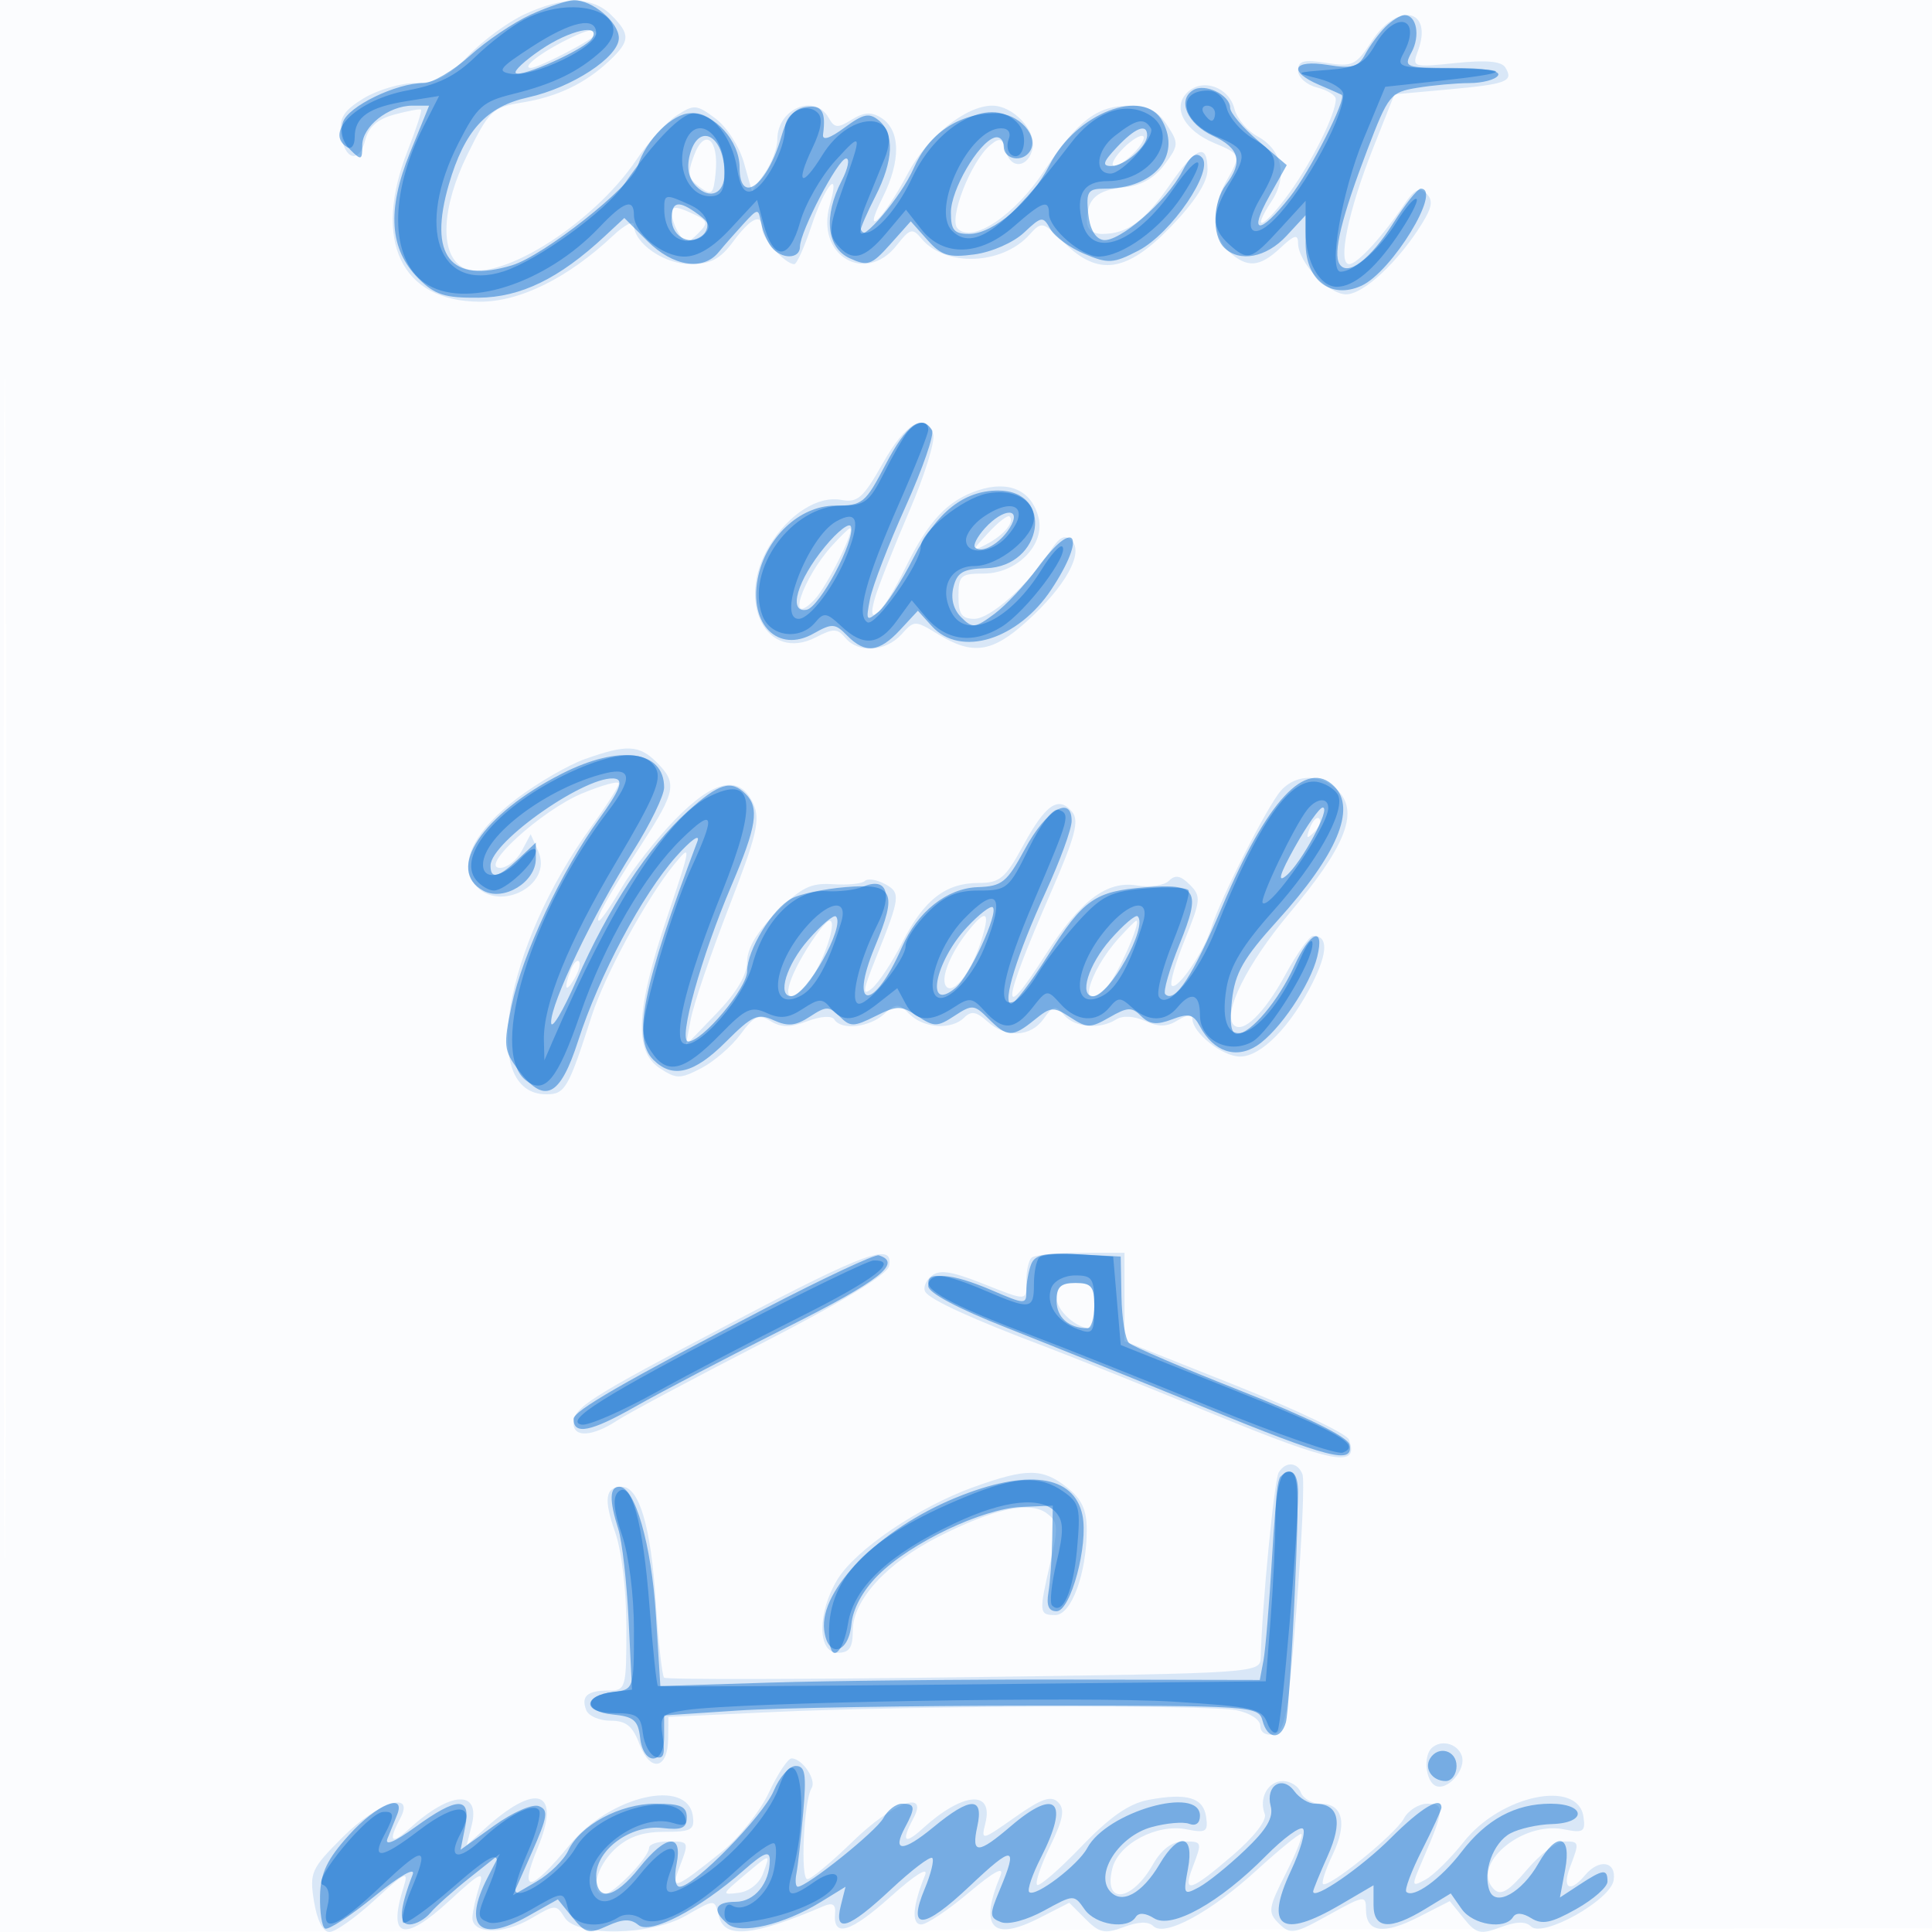
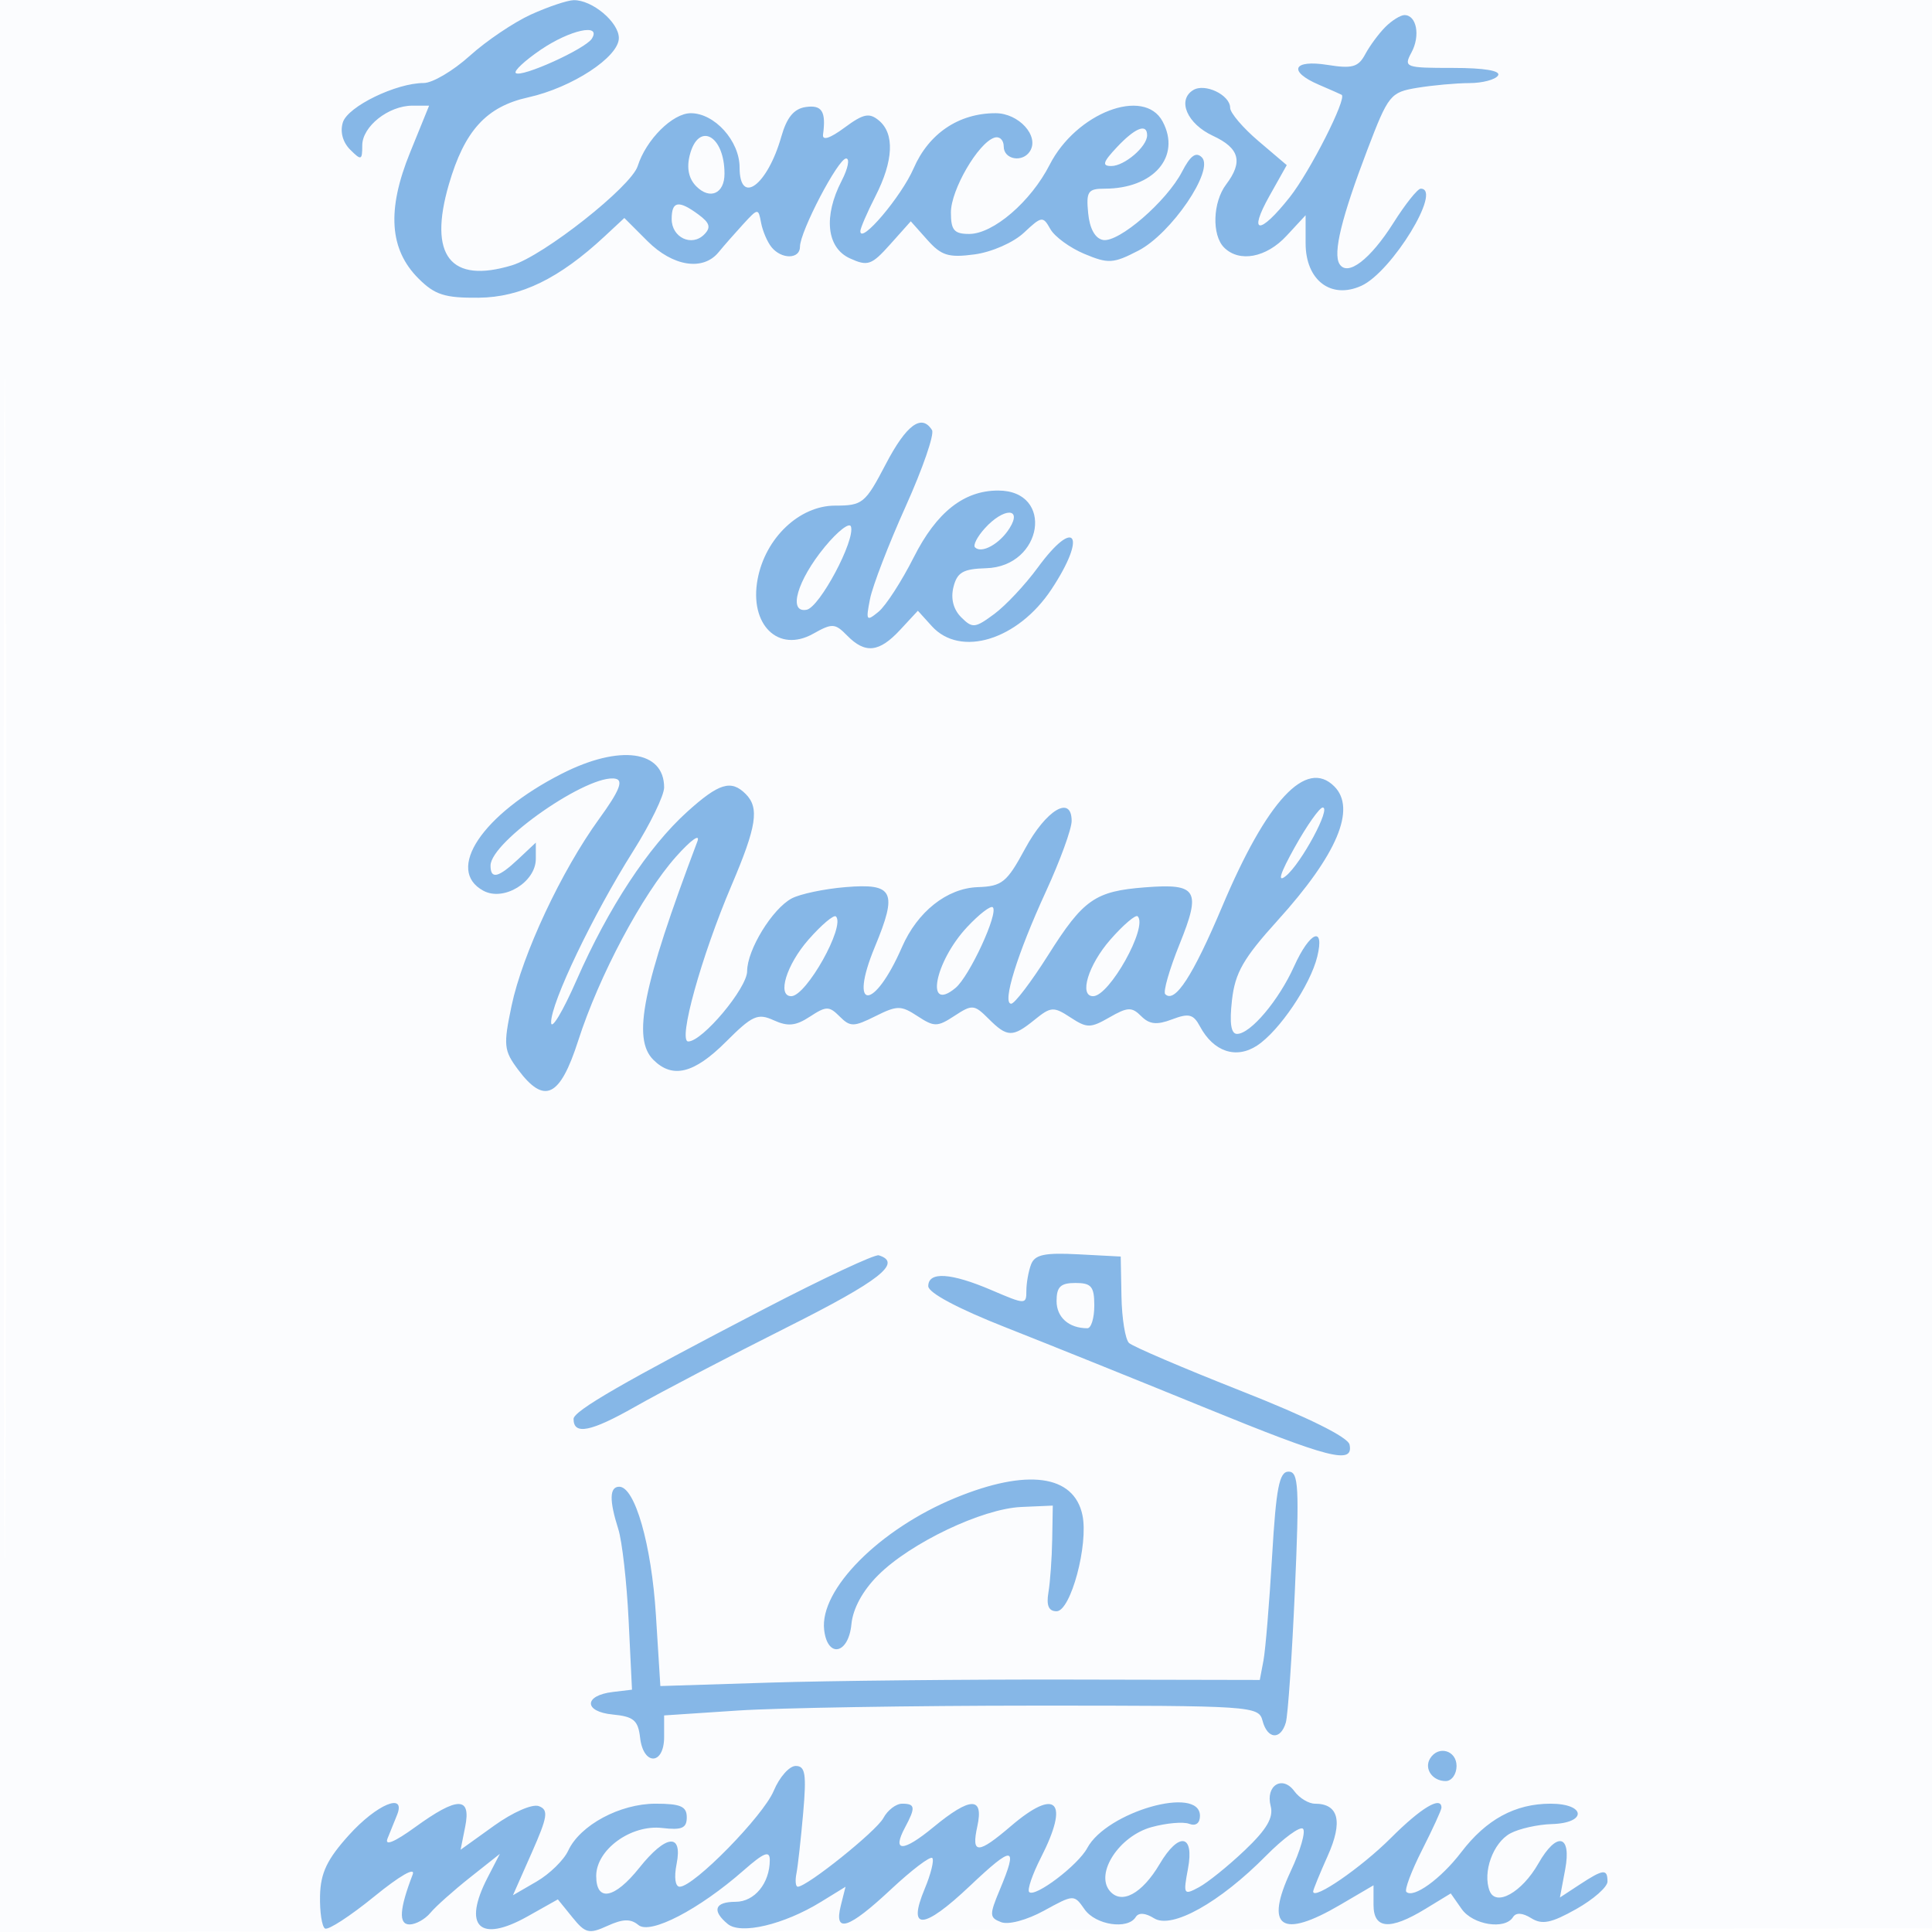
<svg xmlns="http://www.w3.org/2000/svg" width="256" height="256">
  <path fill="#1976D2" fill-opacity=".016" fill-rule="evenodd" d="M0 128.004v128.004l128.25-.254 128.25-.254.254-127.75L257.008 0H0zm.485.496c0 70.4.119 99.053.265 63.672s.146-92.98 0-128S.485 58.1.485 128.5" />
-   <path fill="#1976D2" fill-opacity=".151" fill-rule="evenodd" d="M69.5 1.9c-2.2 1.021-5.551 3.486-7.446 5.478-2.697 2.834-4.219 3.623-7 3.626-1.955.002-5.045.913-6.868 2.024-2.619 1.597-3.248 2.576-3 4.669.415 3.504 2.411 4.046 3.207.872.44-1.753 1.616-2.784 3.87-3.393 1.78-.481 3.366-.776 3.524-.655.157.12-.63 2.544-1.75 5.386-4.719 11.973-.901 20.025 9.517 20.071 5.328.023 11.713-3.14 17.696-8.766C82.763 29.79 84 29.16 84 29.813 84 32.227 87.993 35 91.47 35c2.696 0 3.965-.669 5.688-3 2.37-3.206 3.842-3.84 3.842-1.655 0 1.306 3.057 4.655 4.248 4.655.325 0 1.337-2.245 2.248-4.988 1.835-5.526 3.914-7.928 2.453-2.835-1.903 6.637 4.709 10.615 8.864 5.333 1.762-2.239 2.092-2.329 3.282-.896 3.141 3.785 10.661 3.523 14.3-.498 1.646-1.818 1.778-1.789 4.573 1.006 4.554 4.554 8.327 3.991 14.216-2.119 3.141-3.259 4.816-5.867 4.816-7.5 0-3.674-1.512-3.073-4.99 1.982-3.306 4.806-5.653 6.515-8.944 6.515-1.307 0-2.06-.643-2.051-1.75.026-2.897 1.325-4.07 4.895-4.419 2.276-.222 4.051-1.217 5.394-3.024 1.896-2.551 1.913-2.827.325-5.25-1.229-1.876-2.542-2.557-4.93-2.557-4.328 0-6.902 1.961-11.327 8.628-3.937 5.93-9.498 9.646-11.476 7.668-1.252-1.252 1.752-8.948 4.319-11.067 1.293-1.067 1.63-.929 2.097.855.638 2.44 3.022 2.108 3.526-.491.456-2.354-2.639-5.593-5.345-5.593-3.508 0-8.647 4.125-11.212 9-3.21 6.099-6.231 8.982-3.326 3.174 2.45-4.899 2.372-8.954-.202-10.566-1.301-.815-2.296-.75-3.902.253-1.854 1.158-2.281 1.122-3.053-.257-1.842-3.292-6.798-1.197-6.798 2.873 0 1.143-.756 3.158-1.68 4.477l-1.681 2.399-1.072-3.82c-.589-2.101-2.282-4.724-3.762-5.829-2.517-1.88-2.849-1.905-5.157-.393-1.357.889-3.745 3.519-5.308 5.844-5.921 8.812-18.99 16.806-23.183 14.18-2.936-1.838-2.616-7.959.774-14.847 2.871-5.831 3.333-6.275 7.174-6.889 4.726-.756 8.437-2.525 11.645-5.553C83.514 5.437 83.55 4.55 81 2c-2.482-2.482-6.294-2.516-11.5-.1m112.259 3.566c-2.079 3.19-2.558 3.418-6.009 2.872-3.025-.479-3.75-.283-3.75 1.015 0 .885 1.125 1.891 2.5 2.236s2.5 1.043 2.5 1.552c0 1.934-3.055 8.109-6.133 12.394-3.35 4.666-5.27 5.535-2.337 1.059 2.126-3.244 1.324-6.799-1.927-8.539-1.348-.721-2.711-2.349-3.029-3.617-.737-2.937-4.285-4.156-6.283-2.157-2.009 2.008-.35 5.038 3.671 6.703 3.448 1.428 3.497 1.589 1.538 5.016-1.981 3.466-1.843 7.379.329 9.345 2.442 2.21 4.084 2.086 6.857-.519 1.808-1.7 2.314-1.838 2.314-.635 0 2.547 3.991 6.809 6.376 6.809 2.292 0 6.89-4.286 10.037-9.357 1.365-2.199 1.499-3.12.585-4-.9-.866-1.59-.546-2.843 1.316-2.942 4.37-6.307 8.041-7.372 8.041-1.585 0-.155-7.005 3.114-15.252l2.873-7.248 7.185-.654c7.725-.702 8.649-1.06 7.507-2.907-.509-.825-2.545-1.006-6.568-.586-5.714.598-5.814.565-5.006-1.622 2.054-5.557-2.692-6.537-6.129-1.265M74.5 5.569C71.269 7.245 69.141 9 70.34 9 71.421 9 79 5.044 79 4.48c0-.85-1.43-.504-4.5 1.089m17.478 14.988c-.922 2.426-.809 3.095.713 4.216 1.636 1.205 1.84 1.028 2.132-1.847.454-4.477-1.443-6.056-2.845-2.369M148.5 20c-.995 1.1-1.36 2-.81 2s1.815-.9 2.81-2 1.36-2 .81-2-1.815.9-2.81 2m-59.485 8.271c.009.676.442 1.904.964 2.729.839 1.326 1.131 1.318 2.522-.073 1.431-1.43 1.343-1.677-.964-2.728-1.967-.896-2.534-.88-2.522.072m27.978 33.087c-2.611 4.626-3.363 5.294-5.507 4.884-3.1-.593-6.975 1.872-9.53 6.062-4.522 7.416-.401 15.529 6.163 12.135 2.31-1.195 2.849-1.183 3.903.087 1.709 2.06 5.34 1.837 7.414-.456 1.725-1.905 1.787-1.905 4.905-.003 4.567 2.784 7.133 2.403 11.721-1.742 5.123-4.628 7.595-9.087 5.928-10.69-.89-.855-1.584-.519-2.816 1.365-2.988 4.57-7.947 9-10.074 9-1.667 0-2.1-.619-2.1-3 0-2.732.297-3 3.326-3 4.425 0 8.185-3.828 7.284-7.416-.906-3.612-3.913-4.969-8.012-3.616-4.048 1.336-6.598 4.062-9.655 10.324-2.882 5.903-5.254 8.277-4.038 4.043.447-1.559 2.502-6.766 4.567-11.571 2.064-4.804 3.491-9.417 3.172-10.25-1.123-2.926-3.657-1.461-6.651 3.844m13.928 9.282c-2.308 2.509-2.319 2.578-.227 1.49 2.321-1.206 3.794-2.975 3.077-3.693-.236-.236-1.519.755-2.85 2.203m-20.622 1.61c-3.991 4.382-6.239 11.192-2.384 7.222 1.638-1.686 5.508-9.472 4.708-9.472-.151 0-1.197 1.013-2.324 2.25M77.5 100.584c-2.2.785-6.244 3.126-8.987 5.204-5.427 4.11-7.621 8.224-5.874 11.015 2.786 4.45 10.796.727 8.673-4.031l-.996-2.231-1.193 2.23c-.656 1.226-1.944 2.229-2.861 2.229-2.894 0 5.524-7.644 10.86-9.862 2.683-1.115 4.878-1.713 4.878-1.329 0 .383-1.631 2.946-3.623 5.694C66.713 125.587 63.445 145 72.402 145c2.472 0 2.909-.757 5.994-10.366 1.755-5.469 7.279-15.621 10.934-20.096 2.322-2.842 2.284-2.56-.937 7-4.139 12.285-4.404 17.753-.969 20.004 2.211 1.449 2.692 1.449 5.482.007 1.682-.87 4.026-2.891 5.209-4.491 1.817-2.457 2.438-2.73 3.997-1.756 1.385.865 2.598.869 4.862.014 1.765-.666 3.251-.761 3.581-.228.899 1.456 4.628 1.056 6.572-.703 1.644-1.487 1.914-1.487 3.401 0 1.892 1.892 5.572 2.115 7.248.439.902-.902 1.609-.786 3.029.5 2.502 2.263 5.776 2.113 7.498-.346 1.251-1.786 1.563-1.844 2.679-.5 1.398 1.685 4.753 1.976 6.926.6.855-.541 2.357-.459 3.824.21 1.797.819 2.909.793 4.342-.102 1.166-.729 1.926-.805 1.926-.194 0 1.855 3.974 5.008 6.313 5.008 2.795 0 6.704-3.978 9.615-9.784 2.028-4.047 2.055-6.216.076-6.216-.482 0-2.143 2.326-3.691 5.169-2.77 5.089-5.62 7.857-6.838 6.639-1.516-1.516 1.778-8.125 7.364-14.779 7.338-8.739 9.185-13.24 6.604-16.092-2.181-2.41-5.634-2.494-7.701-.187-1.792 2-8.133 14.504-9.255 18.25-.925 3.085-4.517 8.304-5.227 7.594-.287-.287.502-3.045 1.754-6.128 2.107-5.192 2.154-5.727.638-7.243-1.213-1.213-1.929-1.346-2.763-.512-.619.619-2.535.896-4.257.617-4.016-.652-7.509 2.013-12.151 9.269-6.045 9.45-5.794 6.713.765-8.331 3.238-7.428 3.789-9.519 2.817-10.691-1.808-2.178-3.513-1.001-6.498 4.483-2.362 4.34-3.081 4.942-5.905 4.942-4.368 0-7.243 2.244-10.1 7.882-1.322 2.609-3.137 5.352-4.032 6.095-1.32 1.095-1.217.326.545-4.063 3.248-8.092 3.312-8.638 1.153-9.793-1.08-.578-2.263-.751-2.63-.384s-2.262.56-4.212.428c-2.951-.199-4.203.418-7.465 3.681-2.592 2.591-3.919 4.818-3.919 6.575 0 1.748-1.389 4.097-4.06 6.868l-4.061 4.211.663-3.5c.365-1.925 2.63-8.569 5.033-14.764 3.731-9.618 4.204-11.627 3.237-13.75-1.778-3.902-5.193-3.2-10.379 2.136-2.47 2.542-5.646 6.592-7.057 9S79.612 122 79.37 122c-.621 0 1.205-3.275 5.73-10.275 4.466-6.911 4.654-7.971 1.9-10.725-2.313-2.313-3.975-2.386-9.5-.416m96.064 9.123c-.542 1.425-.428 1.54.56.56.684-.679.991-1.486.683-1.793-.308-.308-.867.247-1.243 1.233m-45.409 13.823c-2.374 3.018-3.622 6.336-2.722 7.236.951.952 3.183-1.902 4.44-5.678 1.454-4.369.893-4.878-1.718-1.558m-21.734 3.015c-2.755 4.701-2.607 7.069.263 4.199 1.931-1.93 4.456-8.744 3.24-8.744-.462 0-2.038 2.045-3.503 4.545m41.878-2.295c-4.188 4.599-5.668 10.547-1.615 6.494 1.332-1.331 4.614-8.744 3.872-8.744-.114 0-1.13 1.013-2.257 2.25m-72.675 4.289c-.965 2.514-.681 3.163.498 1.136.584-1.004.851-2.036.593-2.293-.257-.258-.749.263-1.091 1.157m21.195 46.792C77.847 185.32 76 186.499 76 188.622c0 1.892 2.538 1.727 5.736-.372 1.465-.963 10.108-5.575 19.205-10.25 10.603-5.449 16.66-9.128 16.873-10.25.607-3.195-2.999-1.893-20.995 7.581m39.848-8.664c-.367.366-.667 1.716-.667 3 0 2.819.272 2.805-6.075.303-3.933-1.55-5.474-1.759-6.526-.886-.757.628-1.107 1.579-.778 2.112.649 1.05 6.399 3.673 15.879 7.243 3.3 1.243 13.372 5.283 22.383 8.978 15.893 6.517 19.317 7.154 17.845 3.316-.296-.771-7.106-4.016-15.133-7.212L149 177.71V166h-5.833c-3.209 0-6.134.3-6.5.667m3.333 5.298c0 1.676 2.592 4.035 4.434 4.035.311 0 .566-1.35.566-3 0-2.533-.389-3-2.5-3-1.818 0-2.5.536-2.5 1.965m29.431 23.147c-.582.942-2.217 17.77-2.38 24.493-.051 2.095-.251 2.108-39.301 2.635-21.588.292-39.475.32-39.75.062-.275-.257-.776-4.818-1.114-10.135C86.26 202.307 84.69 197 82.399 197c-2.197 0-2.439 1.635-.892 6.019.868 2.462 1.493 7.736 1.493 12.607 0 8.106-.075 8.374-2.333 8.374-2.842 0-3.702.746-2.991 2.598.296.771 1.741 1.402 3.212 1.402 2.071 0 2.937.698 3.844 3.1 1.429 3.786 3.755 3.365 3.801-.688l.033-2.912 13.467-.632c18.28-.858 57.989-1.014 61.842-.243 1.774.355 3.125 1.251 3.125 2.073 0 .841.735 1.308 1.75 1.114 1.517-.291 1.923-2.521 3.049-16.725.715-9.013 1.066-16.996.782-17.738-.628-1.636-2.212-1.755-3.15-.237m-40.396 1.925c-7.299 2.625-15.652 8.287-18.066 12.247-2.683 4.399-2.666 9.716.031 9.716 1.55 0 2-.667 2-2.965 0-4.019 4.525-8.962 11.378-12.429 7.334-3.711 12.058-4.739 14.285-3.11 1.545 1.129 1.603 1.838.536 6.462-1.559 6.754-1.533 7.042.643 7.042 2.116 0 4.158-5.545 4.158-11.293 0-2.657-.67-4.089-2.635-5.634-3.237-2.547-5.331-2.553-12.33-.036m60.632 34.63c-1.05 1.05-.779 4.146.429 4.892 1.556.962 4.297-2.093 3.572-3.981-.618-1.612-2.803-2.11-4.001-.911m-87.79 5.871c-1.173 2.496-3.988 6.026-6.255 7.845-6.195 4.97-6.792 5.194-5.619 2.109 1.338-3.519 1.35-3.492-1.503-3.492-1.375 0-2.5.384-2.5.854 0 1.259-4.733 6.146-5.952 6.146-1.932 0-1.073-3.628 1.412-5.962 1.742-1.637 3.652-2.311 6.551-2.311 3.594 0 4.056-.257 3.791-2.113-.722-5.056-11.004-2.644-16.305 3.824-5.247 6.404-6.805 6.569-4.263.452 3.184-7.66-.127-8.839-7.065-2.515l-2.332 2.125.663-2.641c1.191-4.748-2.787-4.535-8.25.44-2.426 2.21-2.865 1.718-1.215-1.365 2.024-3.78-2.995-2.132-7.635 2.508-4.182 4.182-4.404 4.68-3.793 8.5.399 2.494 1.186 4.058 2.043 4.058.767 0 3.474-1.912 6.014-4.25 4.061-3.735 4.524-3.947 3.828-1.75-2.169 6.847-.053 7.477 6.1 1.817 4.105-3.777 4.593-4.004 3.9-1.817-.435 1.375-.837 3.175-.892 4-.152 2.282 4.069 2.393 7.78.203 3.193-1.884 3.336-1.887 4.448-.106 1.585 2.537 11.348 2.401 15.979-.223 4.054-2.297 3.848-2.303 4.483.126.766 2.929 4.547 2.538 13.86-1.434 1.186-.505 1.608-.222 1.5 1.008-.282 3.219 2.058 2.494 7.397-2.29 3.267-2.927 5.021-4.008 4.518-2.784-1.633 3.972-1.825 6.5-.496 6.5.716 0 3.555-1.9 6.309-4.221 3.321-2.801 4.73-3.558 4.185-2.25-2.866 6.886-1.094 8.803 5.179 5.602l3.937-2.008 2.158 2.159c1.861 1.861 2.561 2.006 5.079 1.056 1.903-.719 3.26-.762 3.898-.124 1.483 1.483 7.576-1.804 13.668-7.371 2.914-2.664 5.58-4.843 5.925-4.843s-.543 2.309-1.973 5.131c-2.404 4.743-2.477 5.254-.969 6.75 1.505 1.493 2.018 1.405 6.583-1.131 4.741-2.632 4.952-2.663 4.952-.718 0 3.029 2.314 3.359 6.955.991l4.149-2.117 1.861 2.297c1.65 2.038 2.2 2.169 4.866 1.165 2.043-.77 3.331-.806 4.025-.112 1.559 1.559 10.564-3.477 10.964-6.131.376-2.503-1.946-2.883-3.82-.625-1.951 2.351-3.049 1.759-1.975-1.065 1.281-3.369 1.266-3.435-.775-3.435-.963 0-3.177 1.687-4.922 3.75-2.406 2.844-3.457 3.472-4.35 2.601-3.227-3.152 3.642-9.077 9.229-7.96 2.599.52 2.893.334 2.611-1.652-.713-5.018-10.948-2.888-15.847 3.298-1.741 2.198-4.038 4.464-5.105 5.035-1.887 1.01-1.895.936-.294-2.767 2.811-6.501 2.875-7.305.58-7.305-1.145 0-2.556.886-3.135 1.968-1.117 2.087-10.062 9.32-10.717 8.666-.212-.213.372-1.976 1.299-3.919 1.957-4.103 1.335-6.715-1.599-6.715-1.135 0-2.322-.675-2.638-1.5-.317-.825-1.38-1.5-2.362-1.5-1.981 0-3.224 2.254-2.411 4.373.311.81-1.443 3.061-4.281 5.493-5.591 4.793-6.626 5.1-5.283 1.569 1.305-3.432 1.303-3.436-1.275-3.429-1.452.004-2.858 1.075-3.963 3.018-2.856 5.018-6.611 5.394-5.393.541.819-3.262 5.922-5.952 9.813-5.174 2.596.52 2.893.333 2.611-1.642-.367-2.573-2.53-3.213-7.628-2.257-2.591.486-5.116 2.244-8.938 6.222-2.93 3.049-5.556 5.315-5.835 5.036-.28-.28.502-2.588 1.737-5.13 1.741-3.583 1.977-4.889 1.05-5.816s-2.21-.48-5.716 1.992c-4.421 3.116-4.508 3.134-3.924.804 1.127-4.491-2.996-4.144-8.314.699-2.426 2.21-2.865 1.718-1.215-1.365 2.089-3.904-2.792-2.041-8.035 3.066-2.823 2.75-5.531 5-6.016 5-.958 0-.481-10.387.555-12.062.683-1.106-1.227-3.938-2.656-3.938-.48 0-1.833 2.042-3.006 4.538M98.5 248.594c-2.894 2.433-2.916 2.511-.609 2.214 1.392-.179 2.737-1.248 3.218-2.558 1.008-2.745 1.076-2.754-2.609.344" />
  <path fill="#1976D2" fill-opacity=".512" fill-rule="evenodd" d="M70.363 1.922c-2.275 1.034-5.93 3.499-8.121 5.479S57.309 11 56.149 11c-3.658 0-10.047 3.104-10.714 5.205-.395 1.244-.026 2.633.962 3.621C47.868 21.296 48 21.25 48 19.271 48 16.756 51.479 14 54.652 14h2.208l-2.531 6.229c-3.086 7.594-2.734 12.821 1.121 16.674 2.172 2.17 3.483 2.589 7.975 2.546 5.577-.053 10.676-2.537 16.69-8.132l2.615-2.433 3.058 3.058c3.367 3.367 7.362 3.997 9.423 1.486.709-.864 2.184-2.546 3.278-3.738 1.944-2.119 1.996-2.123 2.357-.179.203 1.094.826 2.552 1.384 3.239 1.332 1.64 3.77 1.606 3.77-.054C106 30.681 111.061 21 112.115 21c.515 0 .25 1.328-.589 2.95-2.439 4.716-1.998 8.878 1.089 10.284 2.369 1.08 2.872.904 5.342-1.859l2.726-3.052 2.196 2.465c1.859 2.088 2.817 2.382 6.256 1.921 2.27-.305 5.154-1.571 6.537-2.871 2.352-2.209 2.527-2.233 3.504-.488.566 1.011 2.598 2.493 4.516 3.295 3.174 1.326 3.819 1.287 7.148-.434 4.366-2.257 10.095-10.676 8.41-12.361-.773-.773-1.515-.238-2.614 1.887-2.04 3.944-8.412 9.451-10.483 9.059-1.047-.198-1.768-1.5-1.966-3.554-.278-2.874-.03-3.242 2.185-3.242 6.49 0 10.164-4.262 7.678-8.907-2.457-4.591-11.456-1.138-14.966 5.742-2.492 4.884-7.471 9.165-10.661 9.165-1.998 0-2.423-.501-2.423-2.852 0-2.989 3.606-9.2 5.75-9.904.688-.226 1.25.302 1.25 1.173 0 1.734 2.519 2.17 3.487.604 1.244-2.012-1.497-5.021-4.572-5.021-4.863 0-8.848 2.682-10.854 7.307-1.62 3.733-7.061 10.15-7.061 8.327 0-.392.9-2.478 2-4.634 2.394-4.693 2.558-8.292.458-10.035-1.28-1.062-2.054-.9-4.561.953-1.931 1.427-2.954 1.754-2.84.907.414-3.055-.146-3.951-2.279-3.645-1.58.228-2.519 1.363-3.25 3.929C101.684 24.58 98 27.3 98 22.189 98 18.678 94.691 15 91.534 15c-2.408 0-5.923 3.498-7.034 7.002-.867 2.731-12.452 11.877-16.659 13.152-8.17 2.475-11.107-1.287-8.366-10.715C61.55 17.3 64.443 14.128 70 12.898c5.793-1.282 12-5.345 12-7.855 0-2.097-3.521-5.056-5.973-5.021-.84.012-3.389.867-5.664 1.9m113.202 1.656c-.868.868-2.068 2.494-2.667 3.613-.913 1.705-1.72 1.933-4.993 1.41-4.588-.734-5.285.849-1.155 2.623 1.512.649 2.874 1.251 3.025 1.337.751.425-4.196 10.183-6.881 13.572-4.011 5.065-5.564 4.953-2.674-.193l2.28-4.06-3.75-3.19c-2.063-1.754-3.75-3.737-3.75-4.405 0-1.705-3.347-3.307-4.902-2.345-2.156 1.332-.795 4.469 2.63 6.06 3.521 1.636 4.009 3.442 1.74 6.441-1.775 2.347-1.915 6.712-.268 8.359 2.012 2.012 5.583 1.347 8.26-1.54l2.54-2.74v3.717c0 4.902 3.366 7.465 7.394 5.629 4.039-1.84 10.775-12.871 7.856-12.864-.412.001-2.035 2.035-3.605 4.521-3.083 4.879-6.096 7.175-7.158 5.455-.882-1.426.273-6.16 3.684-15.104 2.792-7.318 3.059-7.65 6.619-8.239 2.041-.337 5.146-.618 6.901-.624S198.16 10.55 198.5 10c.388-.628-1.835-1-5.976-1-6.367 0-6.556-.072-5.482-2.078 1.18-2.206.662-4.922-.939-4.922-.528 0-1.67.71-2.538 1.578M71.654 6.589c-2.095 1.424-3.587 2.811-3.315 3.083.682.682 9.242-3.185 10.091-4.559 1.278-2.067-2.901-1.157-6.776 1.476M148 19.5c-1.863 1.983-2.017 2.5-.746 2.5 1.743 0 4.746-2.577 4.746-4.071 0-1.626-1.579-1.006-4 1.571m-56.611 1.085c-.428 1.707-.128 3.105.885 4.118 1.811 1.81 3.726.946 3.726-1.68 0-5.124-3.475-6.962-4.611-2.438M89 29.031c0 2.447 2.671 3.705 4.317 2.034.913-.925.74-1.527-.758-2.632-2.647-1.954-3.559-1.801-3.559.598m28.373 32.467c-2.724 5.212-3.073 5.497-6.722 5.5-4.727.003-9.238 4.283-10.261 9.737-1.134 6.042 2.741 9.838 7.379 7.229 2.503-1.408 2.877-1.387 4.481.25 2.392 2.441 4.245 2.243 7.021-.751l2.352-2.537 1.844 2.037c3.79 4.189 11.408 1.846 15.857-4.876 4.752-7.181 3.162-9.679-1.824-2.865-1.65 2.255-4.242 5.019-5.761 6.142-2.544 1.882-2.888 1.916-4.38.424-1.035-1.036-1.403-2.478-1.02-4.004.49-1.953 1.276-2.405 4.325-2.491 7.537-.214 9.09-10.293 1.586-10.293-4.529 0-8.155 2.868-11.166 8.835-1.607 3.181-3.708 6.433-4.671 7.225-1.617 1.33-1.703 1.199-1.127-1.708.343-1.731 2.469-7.246 4.724-12.255s3.825-9.556 3.487-10.103c-1.366-2.209-3.398-.714-6.124 4.504m13.121 8.508c-.998 1.104-1.582 2.239-1.298 2.524.875.874 3.282-.464 4.584-2.549 1.715-2.746-.795-2.727-3.286.025m-21.2 2.453c-3.655 4.435-4.92 8.801-2.415 8.339 1.729-.318 6.477-9.231 5.877-11.031-.197-.59-1.755.621-3.462 2.692m-34.848 30.059c-10.546 5.369-15.501 12.777-10.379 15.518 2.689 1.439 6.933-1.152 6.933-4.233v-2.152l-2.314 2.175c-2.65 2.489-3.686 2.733-3.686.87 0-3.194 13.072-12.261 16.587-11.505 1.049.226.459 1.655-2.192 5.309-4.995 6.885-10.172 17.934-11.606 24.769-1.102 5.254-1.033 5.927.865 8.469 3.484 4.666 5.549 3.67 7.962-3.843 2.762-8.596 8.49-19.364 12.977-24.395 1.977-2.216 3.232-3.108 2.814-2-7.268 19.269-8.649 26.115-5.836 28.929 2.541 2.54 5.403 1.832 9.613-2.377 3.504-3.504 4.218-3.826 6.341-2.859 1.871.853 2.916.748 4.791-.48 2.165-1.419 2.547-1.421 3.947-.022s1.857 1.396 4.729-.037c2.901-1.447 3.393-1.448 5.594-.005 2.206 1.445 2.628 1.441 4.9-.048 2.338-1.532 2.606-1.509 4.5.385 2.487 2.487 3.19 2.502 6.117.131 2.149-1.74 2.508-1.763 4.736-.303 2.197 1.44 2.655 1.439 5.179-.01 2.404-1.379 2.958-1.4 4.202-.155 1.09 1.09 2.069 1.192 4.089.424 2.221-.845 2.825-.692 3.696.936 1.795 3.355 4.786 4.358 7.564 2.538 2.939-1.926 7.059-8.017 7.979-11.797 1.01-4.153-.99-3.314-3.064 1.285-2.042 4.53-5.786 8.965-7.566 8.965-.803 0-1.018-1.418-.676-4.451.411-3.653 1.498-5.552 6.06-10.593 7.874-8.701 10.451-14.803 7.498-17.756-3.726-3.726-8.906 1.832-14.861 15.946-3.875 9.181-6.268 12.859-7.539 11.587-.304-.304.551-3.284 1.9-6.623 2.897-7.172 2.354-8.067-4.565-7.532-6.633.512-8.18 1.593-12.835 8.963-2.244 3.552-4.453 6.459-4.909 6.459-1.247 0 .794-6.59 4.611-14.891 1.869-4.065 3.398-8.26 3.398-9.323 0-3.502-3.381-1.481-6.178 3.691-2.408 4.456-3.037 4.965-6.264 5.077-4.07.142-7.993 3.247-10.039 7.946-3.715 8.535-7.134 8.51-3.596-.027 3.046-7.348 2.5-8.453-3.911-7.92-2.804.233-6.004.907-7.109 1.499-2.569 1.375-5.894 6.802-5.899 9.627C99 130.934 93.081 138 91.196 138c-1.402 0 1.72-11.256 5.74-20.695 3.331-7.822 3.707-10.262 1.864-12.105-1.924-1.924-3.54-1.43-7.747 2.371-5.143 4.646-10.441 12.706-14.636 22.262-1.85 4.217-3.376 6.754-3.391 5.639-.033-2.6 5.568-14.294 10.861-22.675 2.262-3.582 4.113-7.387 4.113-8.455 0-4.924-5.903-5.719-13.554-1.824m97.121 9.733c-1.963 3.514-2.352 4.775-1.177 3.816 2.037-1.662 6.023-9.067 4.88-9.066-.423.001-2.09 2.363-3.703 5.25m-43.426 10.598c-4.304 4.607-5.6 11.436-1.529 8.058 1.847-1.533 5.72-9.908 4.943-10.686-.273-.272-1.809.91-3.414 2.628m-21.008 1.652c-2.929 3.336-4.199 7.499-2.288 7.499 1.992 0 7.199-9.289 5.923-10.566-.276-.275-1.912 1.105-3.635 3.067m40 0c-2.929 3.336-4.199 7.499-2.288 7.499 2.164 0 7.293-9.195 5.904-10.585-.266-.265-1.893 1.124-3.616 3.086m-45.875 48.943C82.677 183.098 76 186.95 76 188.014c0 2.171 2.278 1.719 8.154-1.617 3.49-1.982 12.565-6.726 20.166-10.542 12.288-6.169 15.3-8.535 12.118-9.52-.516-.16-7.347 3.039-15.18 7.109m35.367-5.908c-.344.895-.625 2.475-.625 3.51 0 1.832-.124 1.83-4.583-.082-5.412-2.32-8.417-2.512-8.417-.54 0 .877 3.938 2.975 10.25 5.461 5.637 2.221 17.45 6.979 26.25 10.573 16.702 6.823 19.871 7.637 19.323 4.965-.203-.994-5.506-3.621-14.323-7.097-7.7-3.036-14.405-5.904-14.901-6.374-.495-.47-.945-3.238-1-6.153l-.099-5.299-5.625-.296c-4.457-.235-5.755.042-6.25 1.332m3.375 4.857c0 2.165 1.632 3.607 4.082 3.607.505 0 .918-1.35.918-3 0-2.533-.389-3-2.5-3-1.97 0-2.5.507-2.5 2.393m28.557 33.857c-.364 6.188-.879 12.398-1.145 13.802l-.484 2.551-25.214-.051c-13.868-.029-31.739.153-39.714.403l-14.5.456-.593-9.456C86.325 204.674 84.128 197 82.051 197c-1.296 0-1.337 1.805-.127 5.601.509 1.594 1.126 7.037 1.372 12.095l.447 9.196-2.545.304c-3.861.461-3.867 2.616-.009 2.986 2.773.266 3.362.765 3.627 3.068.431 3.743 3.184 3.657 3.184-.099v-2.849l9.75-.646c5.362-.355 23.085-.648 39.383-.651 28.795-.005 29.649.052 30.157 1.995.645 2.467 2.398 2.609 3.086.25.28-.963.821-8.838 1.201-17.5.603-13.749.497-15.75-.834-15.75-1.236 0-1.649 2.125-2.186 11.25m-41.964-7.774c-10.041 4.128-18.012 12.145-17.389 17.49.444 3.806 3.229 3.229 3.612-.748.2-2.083 1.496-4.459 3.544-6.5 4.3-4.287 13.797-8.811 18.966-9.036l4.174-.182-.078 4.5c-.043 2.475-.268 5.625-.5 7-.294 1.743.032 2.5 1.078 2.5 1.876 0 4.252-8.855 3.423-12.758-1.133-5.337-7.33-6.172-16.83-2.266M189.5 233c-.837 1.354.292 3 2.059 3 .793 0 1.441-.9 1.441-2 0-2.07-2.413-2.76-3.5-1m-86.979 4.296C101.128 240.63 91.943 250 90.068 250c-.598 0-.77-1.239-.418-3 .833-4.165-1.401-3.939-4.943.5-3.279 4.11-5.707 4.566-5.707 1.073 0-3.486 4.609-6.837 8.739-6.355 2.614.305 3.261.024 3.261-1.419 0-1.442-.82-1.799-4.132-1.799-4.727 0-10.01 2.84-11.579 6.225-.58 1.251-2.465 3.092-4.189 4.091l-3.134 1.817 2.482-5.611c2.124-4.802 2.262-5.696.96-6.196-.861-.33-3.444.797-5.95 2.597l-4.429 3.18.611-3.051c.806-4.031-1.012-4.014-6.641.064-2.735 1.981-4.065 2.527-3.651 1.5l1.259-3.116c1.239-3.061-2.673-1.433-6.36 2.647-2.906 3.217-3.768 5.021-3.84 8.039-.05 2.14.245 4.099.657 4.354s3.35-1.656 6.529-4.245c3.396-2.767 5.495-3.966 5.089-2.909-1.765 4.599-1.89 6.614-.413 6.614.817 0 2.06-.692 2.762-1.538s3.06-2.95 5.24-4.677l3.963-3.139-1.617 3.128c-3.362 6.501-1.07 8.732 5.297 5.154l4.004-2.25 1.924 2.375c1.728 2.135 2.199 2.249 4.652 1.131 2.046-.932 3.073-.959 4.099-.107 1.572 1.305 8.027-2.049 13.947-7.246 2.685-2.358 3.46-2.664 3.46-1.369 0 3.073-2.018 5.538-4.535 5.538-2.763 0-3.176 1.165-1.041 2.937 1.737 1.441 7.442.092 12.344-2.921l3.268-2.009-.626 2.497c-.94 3.745 1.019 3.11 6.648-2.155 2.735-2.558 5.197-4.428 5.471-4.154.273.274-.18 2.118-1.007 4.098-2.328 5.571-.171 5.434 5.976-.38 5.809-5.493 6.445-5.415 3.979.487-1.399 3.349-1.384 3.698.18 4.298.973.374 3.405-.279 5.677-1.524 3.964-2.171 3.979-2.171 5.377-.176 1.459 2.083 5.724 2.726 6.776 1.022.385-.622 1.273-.562 2.439.166 2.346 1.465 8.684-2.074 14.809-8.267 2.329-2.356 4.543-3.975 4.919-3.598.377.377-.346 2.887-1.607 5.579-3.522 7.519-1.271 9.074 6.525 4.505L182 249.81v2.595c0 3.223 2.178 3.393 6.867.535l3.366-2.052 1.44 2.056c1.49 2.126 5.75 2.799 6.814 1.076.386-.624 1.26-.57 2.411.148 1.437.898 2.65.652 5.953-1.205 2.282-1.282 4.149-2.923 4.149-3.647 0-1.72-.543-1.662-3.687.398l-2.616 1.715.697-3.715c.869-4.632-1.112-5.076-3.548-.794-2.183 3.837-5.642 5.774-6.469 3.621-.95-2.476.469-6.388 2.761-7.615 1.162-.622 3.632-1.174 5.488-1.227 4.69-.133 4.523-2.699-.176-2.699-4.68 0-8.513 2.083-11.827 6.428-2.689 3.525-6.356 6.172-7.276 5.252-.265-.264.674-2.761 2.086-5.547 1.412-2.787 2.567-5.306 2.567-5.6 0-1.61-2.687-.004-6.689 3.998-3.935 3.935-10.311 8.328-10.311 7.104 0-.229.872-2.365 1.939-4.747 2.026-4.525 1.442-6.888-1.701-6.888-.835 0-2.061-.744-2.726-1.653-1.585-2.168-3.852-.753-3.142 1.961.4 1.528-.512 3.088-3.424 5.858-2.183 2.077-4.923 4.287-6.089 4.91-2.021 1.082-2.088.968-1.443-2.471.859-4.58-1.208-4.917-3.751-.612-2.337 3.956-5.071 5.425-6.621 3.558-1.952-2.353 1.268-7.266 5.534-8.444 1.965-.543 4.215-.741 4.999-.44.869.334 1.425-.08 1.425-1.06 0-4.073-12.36-.539-14.934 4.27-1.216 2.272-6.925 6.597-7.693 5.829-.282-.282.419-2.338 1.557-4.569 3.814-7.475 2.056-9.326-3.968-4.178-4.401 3.763-5.281 3.771-4.462.041.872-3.972-.908-3.937-5.824.115-4.029 3.322-5.523 3.336-3.757.036 1.425-2.663 1.366-3.151-.384-3.151-.805 0-1.923.856-2.483 1.902-.927 1.734-10.109 9.098-11.342 9.098-.288 0-.368-.787-.178-1.75.189-.963.59-4.562.891-8 .454-5.191.286-6.25-.989-6.25-.845 0-2.156 1.483-2.913 3.296" />
-   <path fill="#1976D2" fill-opacity=".519" fill-rule="evenodd" d="M69.5 2.565c-1.65.854-4.586 3.094-6.525 4.977-2.617 2.542-4.936 3.687-9 4.442C47.438 13.199 42.83 17.541 46 19.5c.55.34 1-.253 1-1.319 0-2.68 1.87-3.977 6.893-4.78l4.293-.686-2.068 4.053c-4.533 8.887-4.474 17.468.143 20.703 5.177 3.625 16.028.175 23.176-7.371C82.673 26.685 84 26.219 84 28.5c0 2.4 3.765 5.5 6.679 5.5 1.81 0 3.808-1.216 6.16-3.75l3.481-3.75.841 3.143c1.334 4.986 3.426 4.903 4.853-.192.678-2.422 2.787-6.101 4.686-8.177 3.629-3.965 3.648-3.848.728 4.381-1.531 4.314-1.614 5.416-.507 6.75 1.948 2.347 3.589 1.966 6.514-1.51l2.612-3.105 2.049 2.605c2.91 3.699 7.767 3.542 12.251-.395 3.786-3.324 4.653-3.636 4.653-1.674 0 1.943 4.32 5.675 6.564 5.67 3.151-.006 8.164-3.628 11.042-7.977 3.548-5.362 2.508-6.235-1.145-.962-5.02 7.244-10.811 9.38-12.05 4.445-.928-3.699.165-5.502 3.335-5.502 6.295 0 10.013-6.786 4.976-9.081-3.098-1.411-6.834.13-9.831 4.055-8.652 11.332-12.889 14.457-15.735 11.61-2.851-2.85 2.278-13.584 6.49-13.584.968 0 1.352.562 1.005 1.468-.31.807-.13 1.736.4 2.063 1.527.945 2.304-2.399.938-4.044-3.289-3.963-10.662-.289-14.1 7.025-3.43 7.298-8.924 10.408-6.094 3.45l2.419-5.948c2.569-6.32-4.385-6.71-8.245-.463-2.769 4.48-3.618 3.878-1.322-.937 1.181-2.477 1.407-3.96.71-4.657-1.498-1.498-4.357-.054-4.357 2.2 0 2.616-2.59 7.472-4.345 8.145-1.007.387-1.585-.484-1.994-3.003C97 18.222 94.478 15 91.949 15c-1.648 0-5.239 3.659-9.251 9.424-2.533 3.641-11.481 10.102-15.986 11.544-8.658 2.771-11.666-5.81-5.962-17.008 2.479-4.867 3.194-5.508 7.256-6.513 5.324-1.318 8.677-2.953 11.705-5.71 5.036-4.584-3.04-7.884-10.211-4.172m.946 3.652c-4.336 2.82-4.665 3.26-2.664 3.573C70.7 10.247 79 6.267 79 4.411c0-2.312-3.292-1.617-8.554 1.806m111.765-.262c-1.417 2.469-2.438 3.013-6.204 3.304-4.501.348-4.502.35-1.257 1.17 1.787.452 3.25 1.385 3.25 2.074 0 3.464-6.042 14.034-9.84 17.215-2.596 2.174-3.306.195-1.207-3.363 2.732-4.631 2.588-5.922-.889-7.976-1.615-.954-3.199-2.78-3.519-4.057C162.188 12.9 161.217 12 160.04 12c-4.238 0-3.514 4.147 1.053 6.039 4.045 1.675 4.254 2.343 1.933 6.151-2.501 4.101-2.547 6.028-.197 8.155 2.523 2.284 2.94 2.158 6.786-2.04L173 26.609v4.124c0 3.944 1.892 7.267 4.137 7.267 2.221 0 4.954-2.271 7.922-6.585 1.723-2.506 2.917-4.773 2.651-5.038-.265-.265-1.47 1.117-2.678 3.071-2.166 3.505-5.605 6.552-7.394 6.552-1.69 0 .153-10.635 3.053-17.61l2.864-6.89 6.972-.762c9.699-1.06 10.214-1.567 1.688-1.659-6.882-.075-7.228-.186-6.25-2.013 2.55-4.766-1.046-5.83-3.754-1.111M159.5 15c.34.55.816 1 1.059 1s.441-.45.441-1-.477-1-1.059-1-.781.45-.441 1m-11.82 3.037c-2.424 1.907-2.749 4.963-.528 4.963 1.587 0 5.994-4.956 5.343-6.008-.898-1.454-1.921-1.232-4.815 1.045m-57.096 1.484c-.81 3.226.923 6.479 3.451 6.479C95.591 26 96 25.314 96 22.7c0-5.464-4.221-7.942-5.416-3.179m-2.569 8.229c.024 2.743 1.551 4.48 3.593 4.087 2.872-.553 2.803-3.329-.116-4.659-3.349-1.526-3.495-1.502-3.477.572m32.228 29.5c-.55.688-1.965 3.163-3.142 5.5-1.889 3.748-2.544 4.25-5.545 4.25-6.659 0-12.822 8.541-10.524 14.585 1.067 2.807 4.988 3.301 6.996.882 1.131-1.363 1.513-1.308 3.437.5 2.928 2.751 4.987 2.557 7.356-.696l1.988-2.729 1.845 2.187c2.696 3.192 6.276 3.666 10.056 1.332 3.244-2.004 9.033-9.651 8.05-10.634-.292-.293-1.515 1.059-2.717 3.004-4.194 6.785-9.923 9.531-11.956 5.731-1.709-3.193-.227-6.162 3.075-6.162 3.108 0 7.838-3.821 7.838-6.332 0-2.491-2.79-3.96-6.216-3.275-3.291.658-8.784 5.097-8.784 7.098 0 2.119-6.025 10.612-7.07 9.966-1.508-.932-.262-5.6 4.202-15.752 2.127-4.837 3.868-9.225 3.868-9.75 0-1.352-1.571-1.184-2.757.295m9.98 11.307c-1.223.856-2.223 2.206-2.223 3 0 2.037 3.372 1.794 5.345-.386 3.384-3.739 1.151-5.608-3.122-2.614m-19.417.531C107.063 71.183 102.891 82 105.826 82c1.525 0 4.856-4.464 6.496-8.707 1.711-4.423 1.235-5.744-1.516-4.205M75.5 102.355c-9.309 4.347-15.101 11.011-12.399 14.267.629.758 1.679 1.378 2.333 1.378 1.563 0 5.566-3.759 5.566-5.228 0-.632-.918-.164-2.039 1.039-2.313 2.484-4.961 2.892-4.961.766 0-3.837 8.632-10.279 16.25-12.127 3.498-.848 3.596.752.309 5.062-10.106 13.25-15.765 31.583-10.975 35.558 2.559 2.123 4.268.092 7.285-8.657 3.249-9.424 8.507-18.48 13.561-23.359 4.209-4.063 4.443-3.205 1.114 4.075-1.35 2.954-3.442 9.061-4.648 13.571-2.041 7.638-2.081 8.369-.576 10.665 2.081 3.177 4.337 2.595 9.186-2.372 3.285-3.363 4.033-3.705 6.079-2.772 1.806.823 2.886.7 4.782-.542 2.143-1.404 2.602-1.422 3.664-.142 1.645 1.983 3.22 1.84 6.282-.569l2.583-2.031 1.087 2.031c1.294 2.418 3.254 2.578 6.39.524 2.106-1.381 2.456-1.339 4.119.5 2.396 2.647 3.95 2.533 6.307-.463 1.926-2.45 1.959-2.454 3.727-.5 2.134 2.358 4.759 2.538 6.495.446 1.134-1.367 1.441-1.367 2.951 0 2.139 1.935 4.434 1.945 6.028.025 1.843-2.22 3-1.826 3 1.021 0 3.268 3.764 5.211 6.873 3.547 2.346-1.255 8.15-10.695 8.036-13.068-.04-.825-.751.075-1.581 2-4.724 10.953-11.453 13.621-9.809 3.888.498-2.947 2.178-5.705 6.222-10.213 5.675-6.325 9.45-13.013 8.599-15.231-.263-.686-1.397-1.487-2.519-1.781-3.715-.971-8.062 5.197-13.729 19.482-2.374 5.984-6.406 10.774-7.534 8.949-.359-.581.472-3.842 1.848-7.247 1.375-3.404 2.31-6.498 2.077-6.875s-2.799-.486-5.703-.244c-4.563.38-5.755.955-8.78 4.235-1.925 2.087-4.4 5.28-5.5 7.096s-2.562 3.482-3.25 3.704c-2.268.732-1.334-3.824 2.736-13.35 4.748-11.112 4.863-11.535 3.29-12.113-.712-.261-2.369 1.884-3.959 5.125-2.616 5.335-2.9 5.575-6.602 5.575-2.943 0-4.569.7-6.792 2.923-1.608 1.608-2.923 3.598-2.923 4.423 0 1.773-4.739 7.654-6.168 7.654-1.343 0-.077-5.534 2.371-10.369 2.139-4.224 1.308-6.481-1.886-5.125-.999.424-3.191.682-4.871.573-4.03-.262-8.172 3.868-9.733 9.706-1.42 5.308-8.933 13.026-9.552 9.812-.473-2.454 1.475-9.304 5.516-19.403 4.787-11.965 4.255-15.651-1.817-12.588-5.431 2.74-12.949 14.534-20.647 32.394l-1.078 2.5-.067-2.635c-.122-4.725 3.202-12.931 9.58-23.652 4.992-8.392 6.058-10.894 5.27-12.367-1.344-2.511-5.332-2.333-11.418.509m97.741 4.895c-1.719 2.141-6.399 11.925-5.929 12.396.974.973 8.688-10.198 8.688-12.58 0-1.448-1.531-1.346-2.759.184m-45.574 14.575c-2.894 3.022-4.873 8.224-3.793 9.972 1.047 1.693 4.756-1.806 6.542-6.169 2.871-7.018 1.779-8.529-2.749-3.803m-21.078 1.252c-4.441 5.277-4.735 11.142-.444 8.845 1.879-1.005 3.633-4.204 5.303-9.672 1.024-3.355-1.735-2.885-4.859.827m40 0c-4.441 5.277-4.735 11.142-.444 8.845 1.879-1.005 3.633-4.204 5.303-9.672 1.024-3.355-1.735-2.885-4.859.827m-8.876 43.544c-.392.392-.713 1.987-.713 3.546 0 3.372-.445 3.429-6.5.833-5.123-2.196-7.5-2.521-7.5-1.026 0 1.268 4.156 3.382 13.746 6.994 4.265 1.606 14.954 5.875 23.754 9.486s16.638 6.322 17.417 6.023c2.577-.987-.482-2.715-15.177-8.575l-14.24-5.678-.5-5.862-.5-5.862-4.537-.296c-2.496-.163-4.858.025-5.25.417m-39.552 8.893c-18.16 9.422-23.522 12.793-21.089 13.261.853.165 5.229-1.735 9.724-4.222 4.496-2.487 13.131-7.007 19.189-10.045 9.923-4.977 13.267-7.542 9.765-7.489-.687.01-8.603 3.833-17.589 8.495m41.148-4.878c-.806 2.101.687 4.449 3.489 5.485 2.036.753 2.202.516 2.202-3.153 0-3.579-.248-3.968-2.531-3.968-1.421 0-2.807.718-3.16 1.636m30.358 25.031c-.367.366-.67 2.954-.673 5.75s-.291 8.747-.64 13.224l-.634 8.141-40.11.418c-22.06.23-40.256.321-40.434.202s-.681-4.871-1.117-10.559c-.858-11.186-2.428-16.874-4.176-15.126-.725.725-.56 2.467.537 5.698.914 2.693 1.58 7.984 1.58 12.554 0 7.815-.028 7.901-2.673 8.215-4.173.494-4.154 2.816.023 2.816 3.067 0 3.558.342 3.834 2.673.174 1.47.938 2.877 1.698 3.127 1.034.34 1.269-.319.932-2.615-.421-2.866-.213-3.105 3.118-3.595 7.042-1.036 53.055-1.831 64.514-1.115 10.557.66 11.769.932 12.46 2.799.42 1.137 1.037 1.627 1.37 1.088.575-.929 2.711-25.764 2.72-31.612.004-2.647-.93-3.482-2.329-2.083m-41.775 2.687c-13.213 5.436-18.526 11.011-18.007 18.896.211 3.214 1.852 1.799 2.482-2.142.765-4.784 5.38-9.127 14.063-13.235 6.677-3.159 11.662-3.672 13.552-1.394.968 1.166.97 2.553.01 6.554-.669 2.791-.934 5.358-.588 5.704 1.38 1.381 2.793-1.813 3.306-7.477.494-5.445.335-6.115-1.807-7.615-3.159-2.213-6.328-2.04-13.011.709m-24.672 38.445c-1.306 3.747-6.432 9.551-10.843 12.277-4.061 2.51-4.811 2.196-3.43-1.437 1.479-3.888-.823-3.421-4.24.861-2.985 3.741-5.396 4.474-6.37 1.936-1.616-4.21 5.981-10.422 10.855-8.875 1.46.463 1.917.261 1.599-.706-1.243-3.781-11.719-.885-14.532 4.017-1.688 2.94-6.931 6.79-7.912 5.809-.283-.283.42-2.626 1.561-5.207s1.827-5.094 1.523-5.585c-.704-1.14-4.127.605-7.671 3.91-3.096 2.888-4.508 2.467-2.748-.821 2.182-4.078-.437-4.3-5.464-.463-4.986 3.806-6.432 4.005-4.629.636 1.393-2.603 1.362-3.172-.169-3.057-1.985.15-9.45 9.146-8.002 9.643.779.267 1.02 1.338.642 2.846-.944 3.759 1.155 2.961 7.17-2.728 5.767-5.454 6.382-5.354 3.881.631-.857 2.052-1.311 3.978-1.009 4.28s3.254-1.802 6.559-4.677c6.265-5.449 6.989-5.371 4.542.487-1.325 3.171-1.309 3.573.172 4.141.905.347 3.331-.344 5.415-1.544 4.598-2.646 4.524-2.643 5.17-.173.556 2.127 4.06 2.697 6.621 1.076.853-.54 2.062-.485 3.061.139 2.153 1.344 6.75-.996 12.663-6.446 2.423-2.234 4.665-3.803 4.981-3.487s.27 1.961-.102 3.655c-.688 3.13-3.754 5.651-5.535 4.55-.538-.333-.979.136-.979 1.042 0 1.382.685 1.533 4.25.941 4.584-.762 9.22-2.803 10.287-4.529 1.169-1.893-.335-2.196-2.695-.543-3.24 2.27-3.819 2.009-2.872-1.294 2.432-8.478.843-18.743-1.75-11.305" />
</svg>